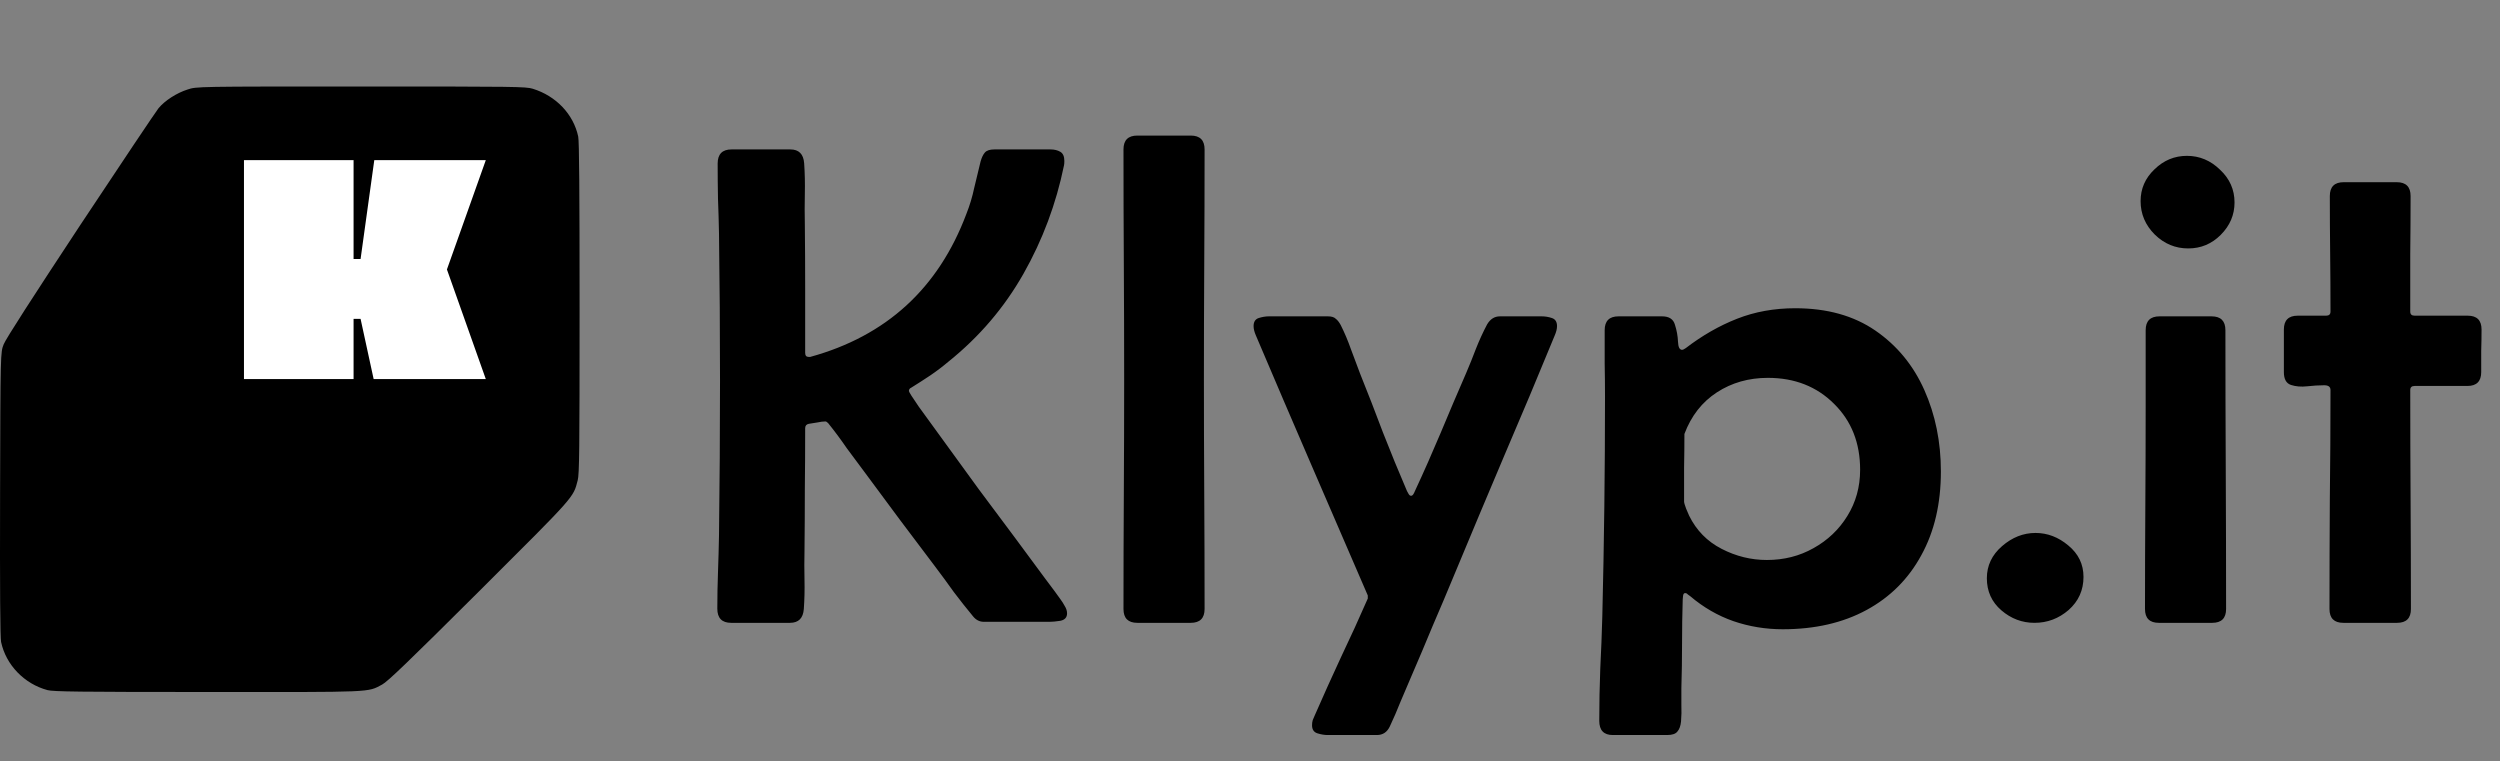
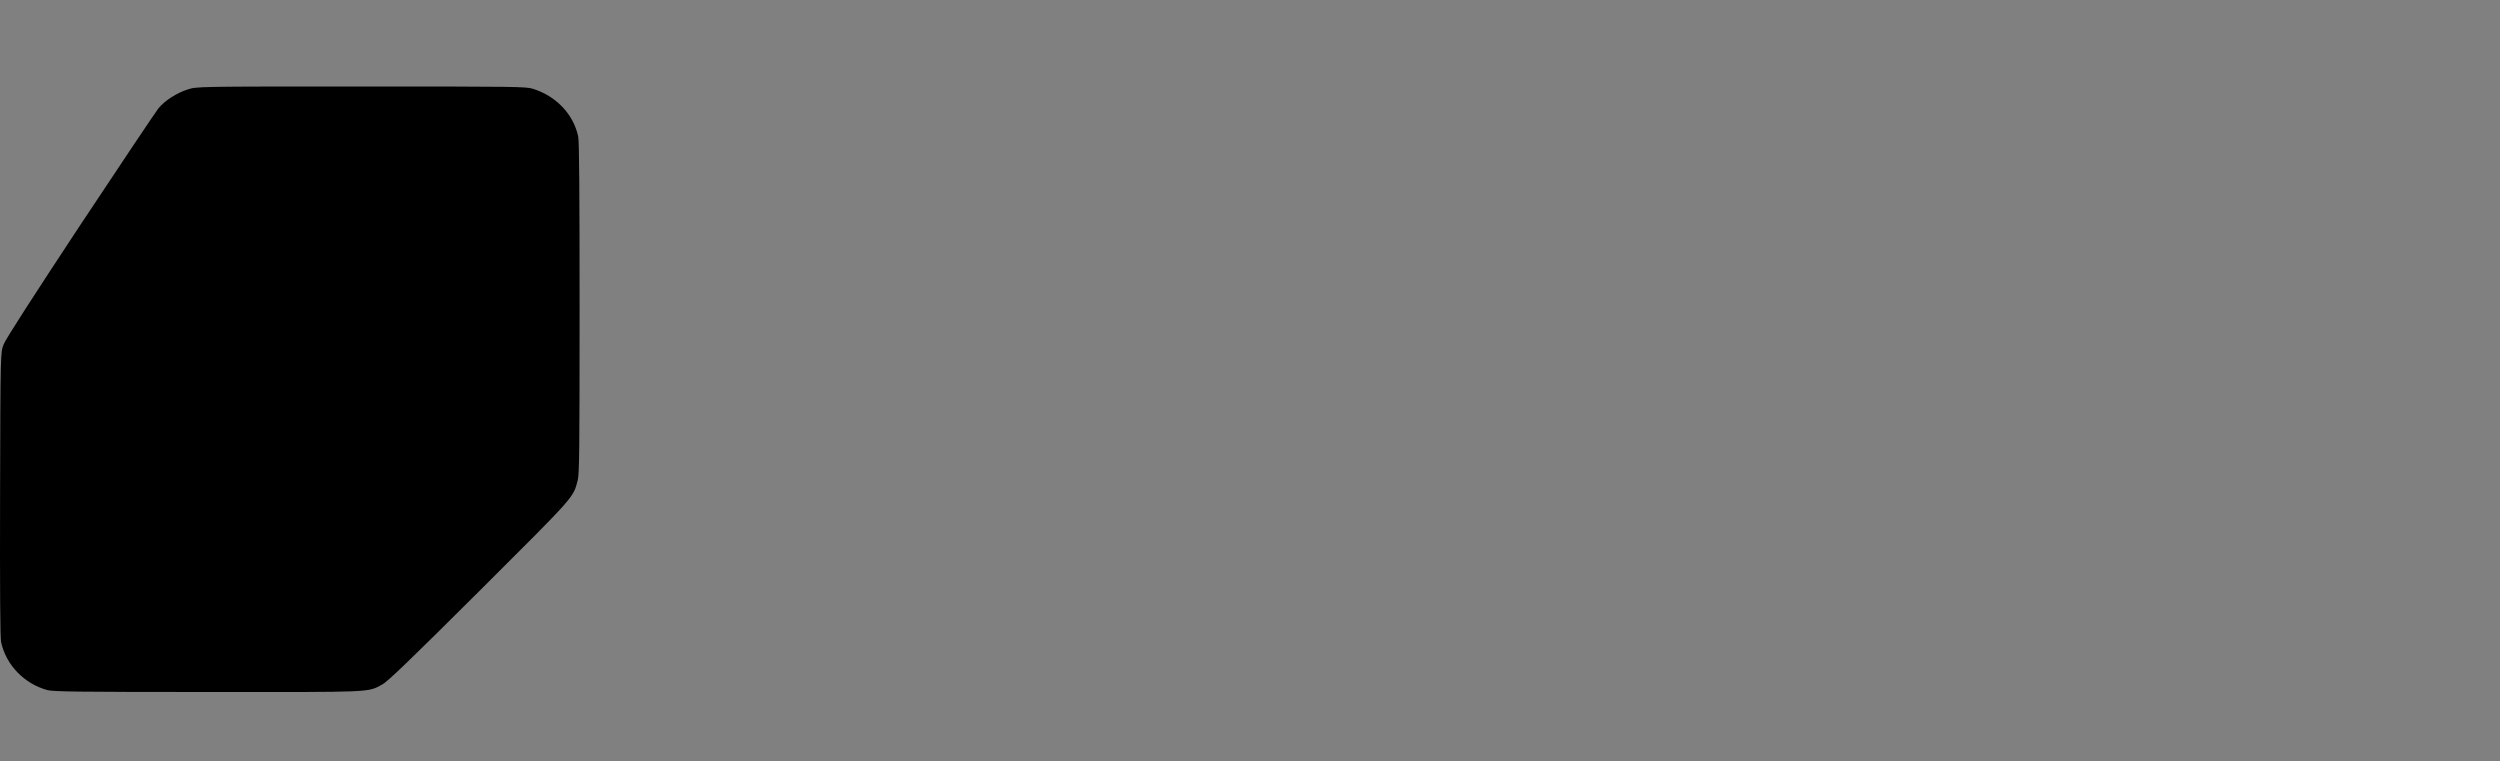
<svg xmlns="http://www.w3.org/2000/svg" width="289" height="88" viewBox="0 0 289 88" fill="none">
  <rect x="0" y="0" width="289" height="88" fill="#808080" stroke="none" />
-   <path d="M91.359 17.273C92.349 17.273 92.883 17.807 92.961 18.875C93.039 20.021 93.065 21.193 93.039 22.391C93.013 23.588 93.013 24.773 93.039 25.945C93.065 28.419 93.078 30.893 93.078 33.367C93.078 35.841 93.078 38.315 93.078 40.789C93.078 41.102 93.208 41.258 93.469 41.258H93.664C102.466 38.836 108.482 33.328 111.711 24.734C112.102 23.745 112.401 22.755 112.609 21.766C112.844 20.75 113.091 19.721 113.352 18.68C113.482 18.211 113.651 17.859 113.859 17.625C114.068 17.391 114.432 17.273 114.953 17.273H121.438C121.88 17.273 122.258 17.365 122.57 17.547C122.883 17.729 123.039 18.081 123.039 18.602C123.039 18.836 123.026 19.005 123 19.109C122.089 23.562 120.526 27.742 118.312 31.648C116.099 35.555 113.208 38.94 109.641 41.805C108.964 42.378 108.26 42.911 107.531 43.406C106.828 43.875 106.099 44.344 105.344 44.812C105.161 44.891 105.07 45.021 105.07 45.203C105.07 45.307 105.448 45.906 106.203 47C106.984 48.068 107.987 49.448 109.211 51.141C110.435 52.833 111.75 54.643 113.156 56.57C114.589 58.471 115.969 60.32 117.297 62.117C118.625 63.914 119.771 65.463 120.734 66.766C121.698 68.042 122.323 68.888 122.609 69.305C122.766 69.513 122.922 69.76 123.078 70.047C123.26 70.333 123.352 70.62 123.352 70.906C123.352 71.375 123.091 71.662 122.57 71.766C122.049 71.844 121.633 71.883 121.32 71.883H113.742C113.247 71.883 112.831 71.674 112.492 71.258C111.737 70.346 110.995 69.409 110.266 68.445C109.562 67.456 108.846 66.479 108.117 65.516C106.763 63.719 105.409 61.922 104.055 60.125C102.727 58.328 101.385 56.518 100.031 54.695C99.302 53.732 98.586 52.768 97.883 51.805C97.206 50.815 96.49 49.852 95.734 48.914C95.604 48.784 95.5 48.719 95.422 48.719C95.162 48.719 94.849 48.758 94.484 48.836C94.12 48.888 93.794 48.94 93.508 48.992C93.221 49.044 93.078 49.214 93.078 49.5C93.078 51.87 93.065 54.24 93.039 56.609C93.039 58.953 93.026 61.297 93 63.641C92.974 64.76 92.974 65.893 93 67.039C93.026 68.185 93 69.305 92.922 70.398C92.844 71.466 92.31 72 91.32 72H84.523C83.456 72 82.922 71.453 82.922 70.359C82.922 68.953 82.948 67.547 83 66.141C83.052 64.708 83.091 63.289 83.117 61.883C83.195 55.893 83.234 49.943 83.234 44.031C83.234 38.328 83.195 32.651 83.117 27C83.091 25.646 83.052 24.305 83 22.977C82.974 21.622 82.961 20.268 82.961 18.914C82.961 17.82 83.495 17.273 84.562 17.273H91.359ZM129.875 17.273C129.875 16.206 130.409 15.672 131.477 15.672H137.648C138.716 15.672 139.25 16.206 139.25 17.273C139.25 21.701 139.237 26.128 139.211 30.555C139.185 34.982 139.172 39.409 139.172 43.836C139.172 48.263 139.185 52.69 139.211 57.117C139.237 61.544 139.25 65.971 139.25 70.398C139.25 71.466 138.716 72 137.648 72H131.477C130.409 72 129.875 71.466 129.875 70.398C129.875 65.971 129.888 61.544 129.914 57.117C129.94 52.69 129.953 48.263 129.953 43.836C129.953 39.409 129.94 34.982 129.914 30.555C129.888 26.128 129.875 21.701 129.875 17.273ZM153.469 84.969C153.104 84.969 152.714 84.904 152.297 84.773C151.88 84.643 151.672 84.331 151.672 83.836C151.672 83.628 151.698 83.432 151.75 83.25C151.828 83.068 151.906 82.885 151.984 82.703C152.974 80.438 153.99 78.185 155.031 75.945C156.099 73.706 157.128 71.453 158.117 69.188V68.836C155.956 63.836 153.794 58.836 151.633 53.836C149.471 48.836 147.323 43.823 145.188 38.797C145.005 38.38 144.914 38.016 144.914 37.703C144.914 37.208 145.109 36.896 145.5 36.766C145.917 36.635 146.307 36.57 146.672 36.57H153.508C153.924 36.57 154.224 36.661 154.406 36.844C154.615 37 154.81 37.247 154.992 37.586C155.435 38.471 155.826 39.396 156.164 40.359C156.529 41.323 156.88 42.26 157.219 43.172C158.13 45.438 159.016 47.716 159.875 50.008C160.76 52.273 161.685 54.526 162.648 56.766C162.701 56.844 162.766 56.961 162.844 57.117C162.922 57.247 163.013 57.312 163.117 57.312C163.221 57.312 163.312 57.247 163.391 57.117C163.469 56.987 163.521 56.883 163.547 56.805C164.589 54.565 165.591 52.3 166.555 50.008C167.518 47.69 168.495 45.398 169.484 43.133C169.875 42.221 170.253 41.284 170.617 40.32C171.008 39.331 171.438 38.393 171.906 37.508C172.271 36.883 172.766 36.57 173.391 36.57H178.234C178.625 36.57 179.016 36.635 179.406 36.766C179.797 36.896 179.992 37.208 179.992 37.703C179.992 38.016 179.901 38.38 179.719 38.797C177.818 43.432 175.878 48.055 173.898 52.664C171.945 57.273 170.005 61.896 168.078 66.531C167.271 68.484 166.451 70.424 165.617 72.352C164.81 74.305 163.99 76.245 163.156 78.172C162.74 79.135 162.323 80.112 161.906 81.102C161.516 82.091 161.099 83.055 160.656 83.992C160.344 84.643 159.849 84.969 159.172 84.969H153.469ZM206.086 72.742C204.107 72.742 202.206 72.43 200.383 71.805C198.586 71.18 196.919 70.216 195.383 68.914C195.305 68.862 195.214 68.797 195.109 68.719C195.031 68.615 194.927 68.562 194.797 68.562C194.667 68.562 194.589 68.667 194.562 68.875C194.536 69.057 194.523 69.188 194.523 69.266C194.471 70.958 194.445 72.664 194.445 74.383C194.445 76.128 194.419 77.846 194.367 79.539C194.367 80.164 194.367 80.802 194.367 81.453C194.393 82.13 194.38 82.781 194.328 83.406C194.276 83.927 194.133 84.318 193.898 84.578C193.69 84.838 193.299 84.969 192.727 84.969H186.438C185.396 84.969 184.875 84.422 184.875 83.328C184.875 81.323 184.914 79.305 184.992 77.273C185.096 75.242 185.174 73.237 185.227 71.258C185.331 67.013 185.409 62.781 185.461 58.562C185.513 54.318 185.539 50.073 185.539 45.828C185.539 44.552 185.526 43.276 185.5 42C185.5 40.724 185.5 39.448 185.5 38.172C185.5 37.104 186.034 36.57 187.102 36.57H192.141C192.948 36.57 193.443 36.896 193.625 37.547C193.833 38.198 193.951 38.849 193.977 39.5C194.003 40.125 194.159 40.438 194.445 40.438C194.549 40.438 194.693 40.372 194.875 40.242C196.776 38.784 198.755 37.651 200.812 36.844C202.87 36.036 205.109 35.633 207.531 35.633C211.203 35.633 214.289 36.492 216.789 38.211C219.289 39.93 221.177 42.221 222.453 45.086C223.729 47.95 224.367 51.089 224.367 54.5C224.367 58.224 223.612 61.453 222.102 64.188C220.617 66.922 218.508 69.031 215.773 70.516C213.039 72 209.81 72.742 206.086 72.742ZM204.25 64.734C206.229 64.734 208.026 64.279 209.641 63.367C211.281 62.456 212.583 61.219 213.547 59.656C214.536 58.068 215.031 56.284 215.031 54.305C215.031 51.206 214.029 48.667 212.023 46.688C210.018 44.682 207.466 43.68 204.367 43.68C202.154 43.68 200.188 44.24 198.469 45.359C196.75 46.479 195.5 48.081 194.719 50.164C194.719 51.466 194.706 52.768 194.68 54.07C194.68 55.372 194.68 56.675 194.68 57.977C194.68 58.107 194.758 58.38 194.914 58.797C195.096 59.214 195.214 59.487 195.266 59.617C196.099 61.31 197.349 62.586 199.016 63.445C200.682 64.305 202.427 64.734 204.25 64.734ZM229.68 66.844C229.68 65.385 230.266 64.148 231.438 63.133C232.609 62.117 233.898 61.609 235.305 61.609C236.685 61.609 237.948 62.091 239.094 63.055C240.266 64.018 240.852 65.229 240.852 66.688C240.852 68.224 240.279 69.5 239.133 70.516C237.987 71.505 236.672 72 235.188 72C233.755 72 232.479 71.518 231.359 70.555C230.24 69.591 229.68 68.354 229.68 66.844ZM247.453 23.25C247.453 21.818 247.987 20.594 249.055 19.578C250.122 18.537 251.372 18.016 252.805 18.016C254.263 18.016 255.539 18.549 256.633 19.617C257.753 20.659 258.312 21.922 258.312 23.406C258.312 24.838 257.779 26.088 256.711 27.156C255.669 28.198 254.419 28.719 252.961 28.719C251.477 28.719 250.188 28.185 249.094 27.117C248 26.023 247.453 24.734 247.453 23.25ZM248.039 46.805V38.172C248.039 37.104 248.573 36.57 249.641 36.57H255.656C256.724 36.57 257.258 37.104 257.258 38.172C257.258 43.536 257.271 48.914 257.297 54.305C257.323 59.669 257.336 65.034 257.336 70.398C257.336 71.466 256.802 72 255.734 72H249.562C248.495 72 247.961 71.466 247.961 70.398C247.961 66.466 247.974 62.534 248 58.602C248.026 54.669 248.039 50.737 248.039 46.805ZM269.406 36.023C269.406 33.784 269.393 31.557 269.367 29.344C269.341 27.104 269.328 24.878 269.328 22.664C269.328 21.596 269.862 21.062 270.93 21.062H277.062C278.13 21.062 278.664 21.596 278.664 22.664C278.664 24.878 278.651 27.104 278.625 29.344C278.625 31.557 278.625 33.784 278.625 36.023C278.625 36.336 278.794 36.492 279.133 36.492H285.266C286.333 36.492 286.867 37.026 286.867 38.094C286.867 38.901 286.854 39.721 286.828 40.555C286.828 41.362 286.828 42.182 286.828 43.016C286.828 44.083 286.294 44.617 285.227 44.617H279.133C278.794 44.617 278.625 44.773 278.625 45.086C278.625 49.305 278.638 53.523 278.664 57.742C278.69 61.961 278.703 66.18 278.703 70.398C278.703 71.466 278.169 72 277.102 72H270.891C269.823 72 269.289 71.466 269.289 70.398C269.289 66.18 269.302 61.961 269.328 57.742C269.38 53.523 269.406 49.305 269.406 45.086C269.406 44.695 269.133 44.513 268.586 44.539C268.039 44.539 267.414 44.578 266.711 44.656C266.008 44.734 265.383 44.682 264.836 44.5C264.289 44.318 264.016 43.823 264.016 43.016V38.094C264.016 37.026 264.549 36.492 265.617 36.492H268.898C269.237 36.492 269.406 36.336 269.406 36.023Z" fill="black" />
  <path d="M5.497 79.779C2.811 79.061 0.688 76.864 0.124 74.207C0.023 73.705 -0.02 68.262 0.009 57.104C0.052 40.732 0.052 40.732 0.428 39.799C0.659 39.196 3.75 34.399 9.282 26.012C13.962 18.947 18.035 12.872 18.324 12.513C19.046 11.637 20.418 10.747 21.689 10.345C22.729 10 22.729 10 41.723 10C59.749 10 60.76 10.014 61.584 10.258C64.284 11.091 66.292 13.203 66.841 15.787C66.957 16.319 67 22.25 67 35.605C67 52.25 66.971 54.777 66.783 55.524C66.249 57.563 66.596 57.175 55.401 68.334C47.154 76.548 44.814 78.789 44.178 79.133C42.445 80.052 43.384 80.009 23.942 79.995C9.123 79.995 6.133 79.952 5.497 79.779Z" fill="black" />
-   <path d="M40.873 36.862V43.82H28.203V18.515H40.873V29.941H41.683L43.267 18.515H56.158L51.665 31.149L56.158 43.82H43.193L41.683 36.862H40.873Z" fill="white" />
</svg>